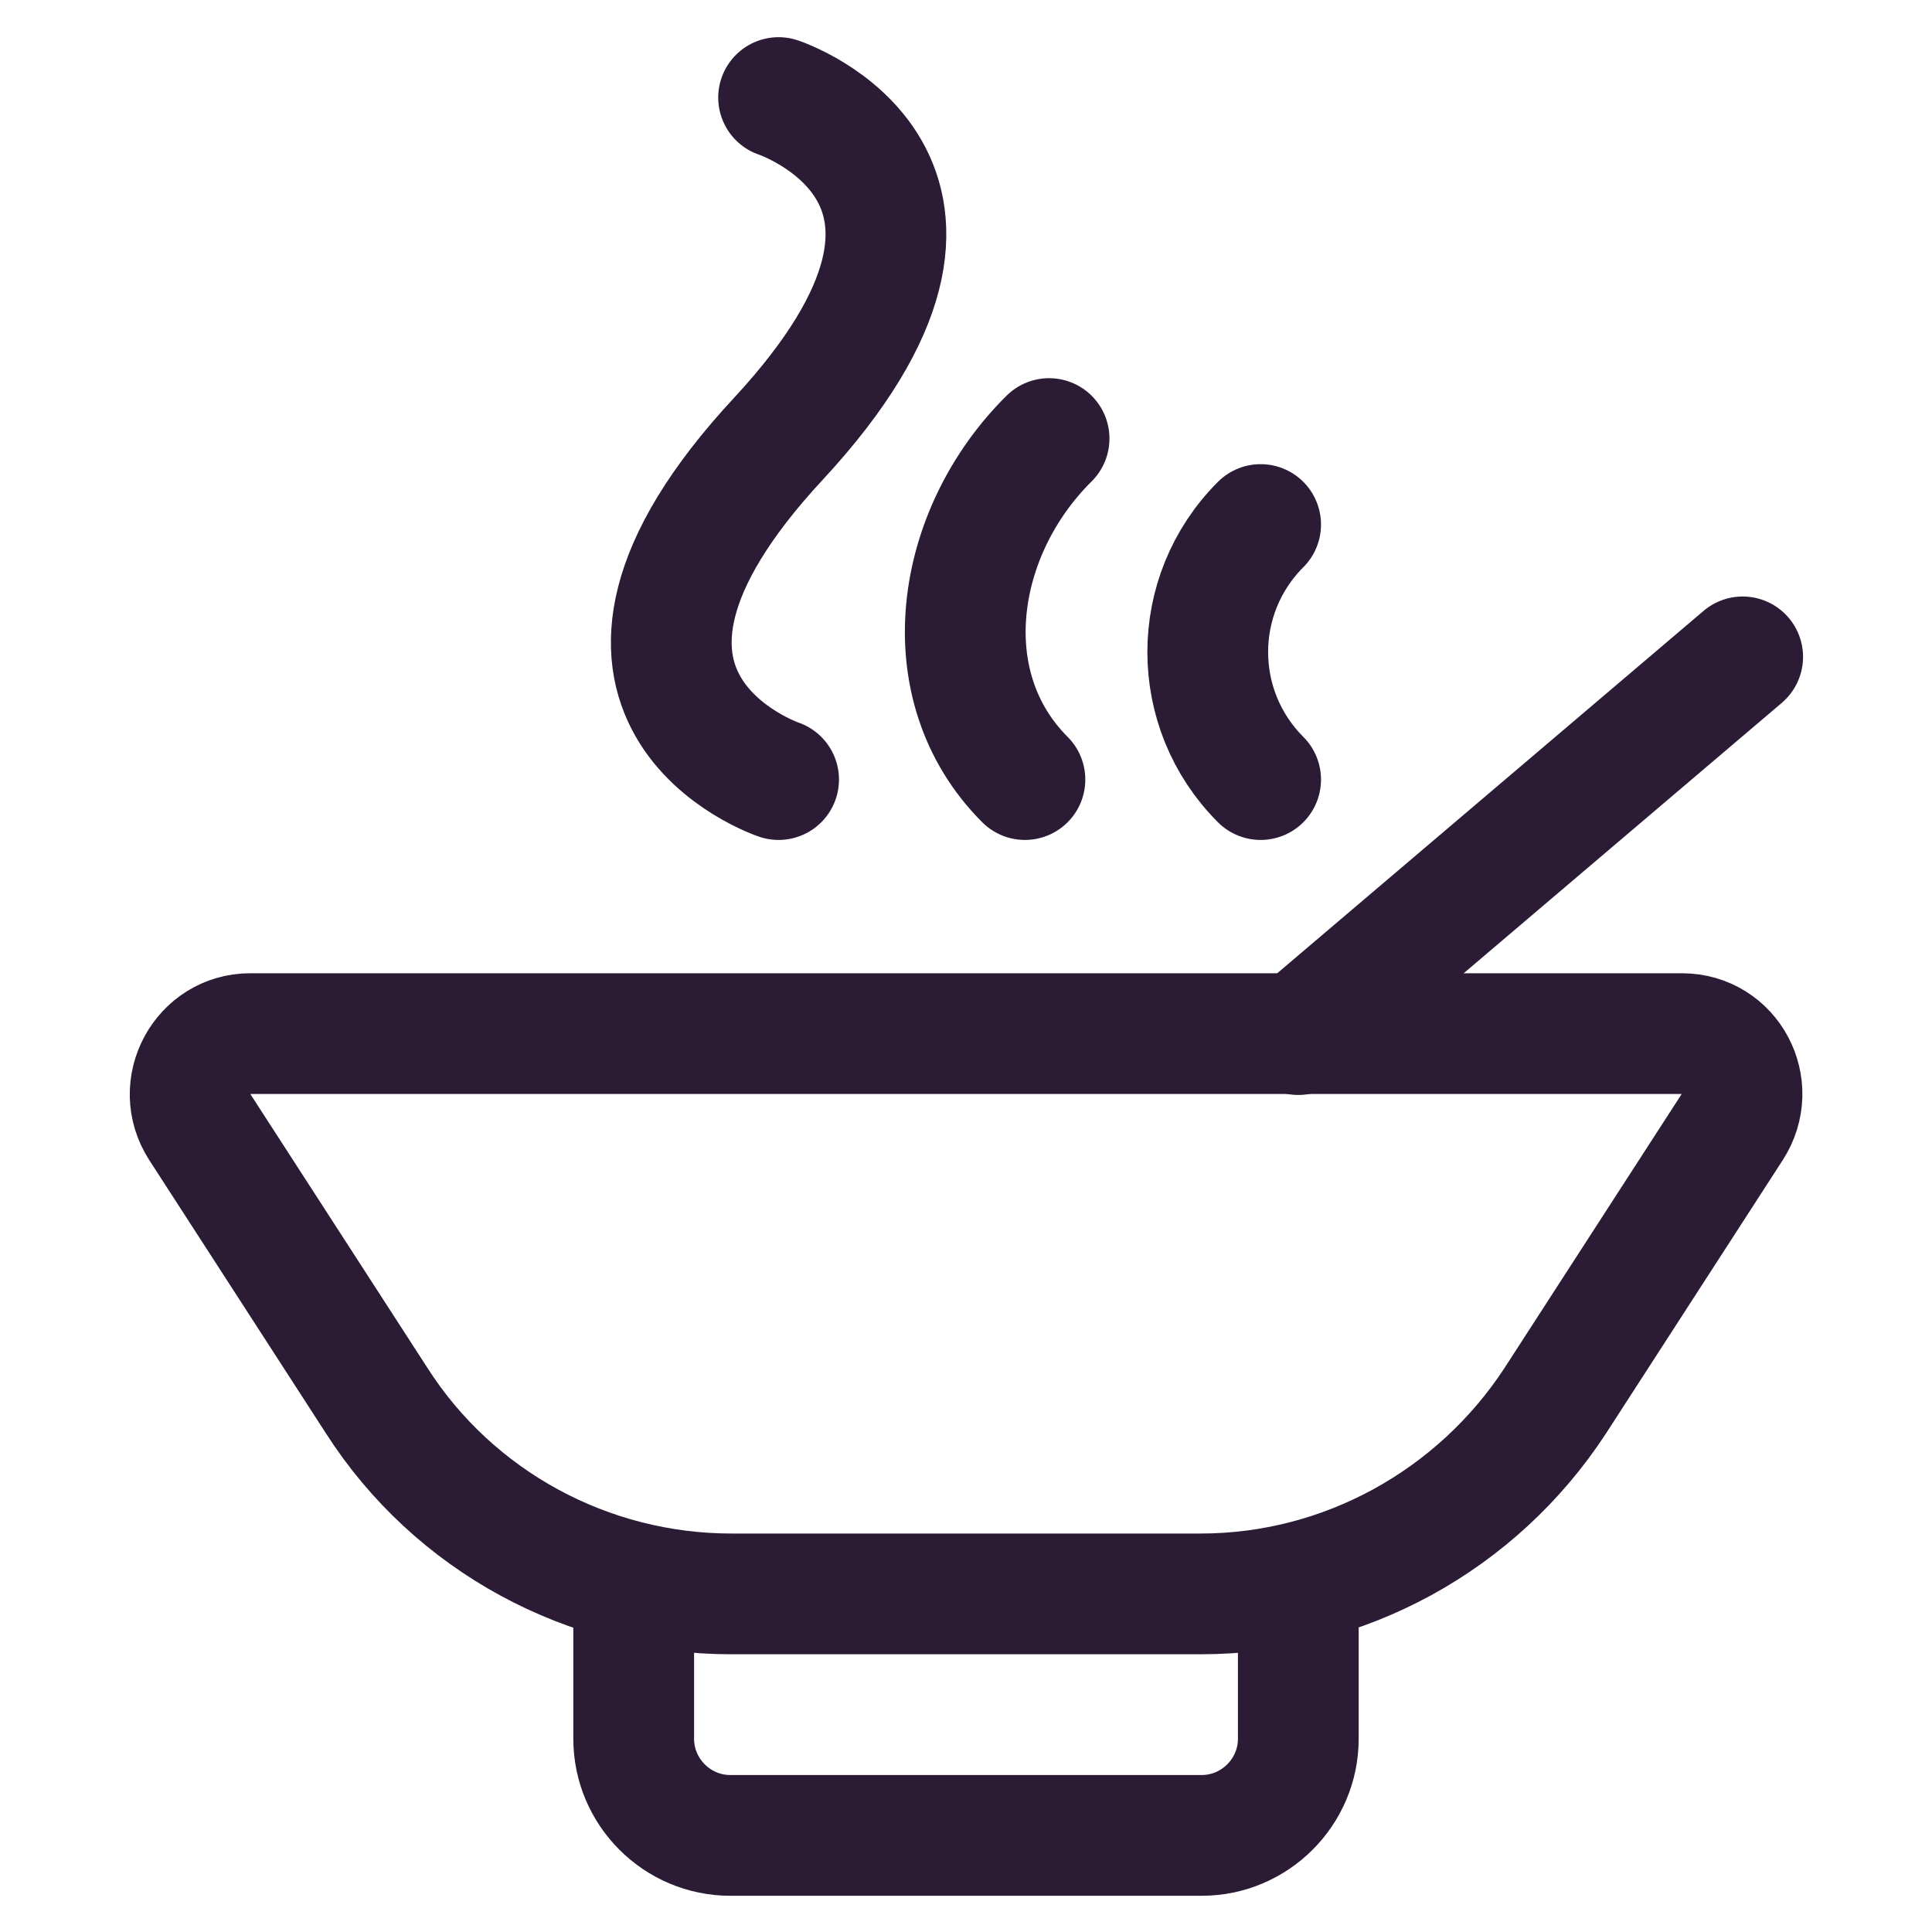
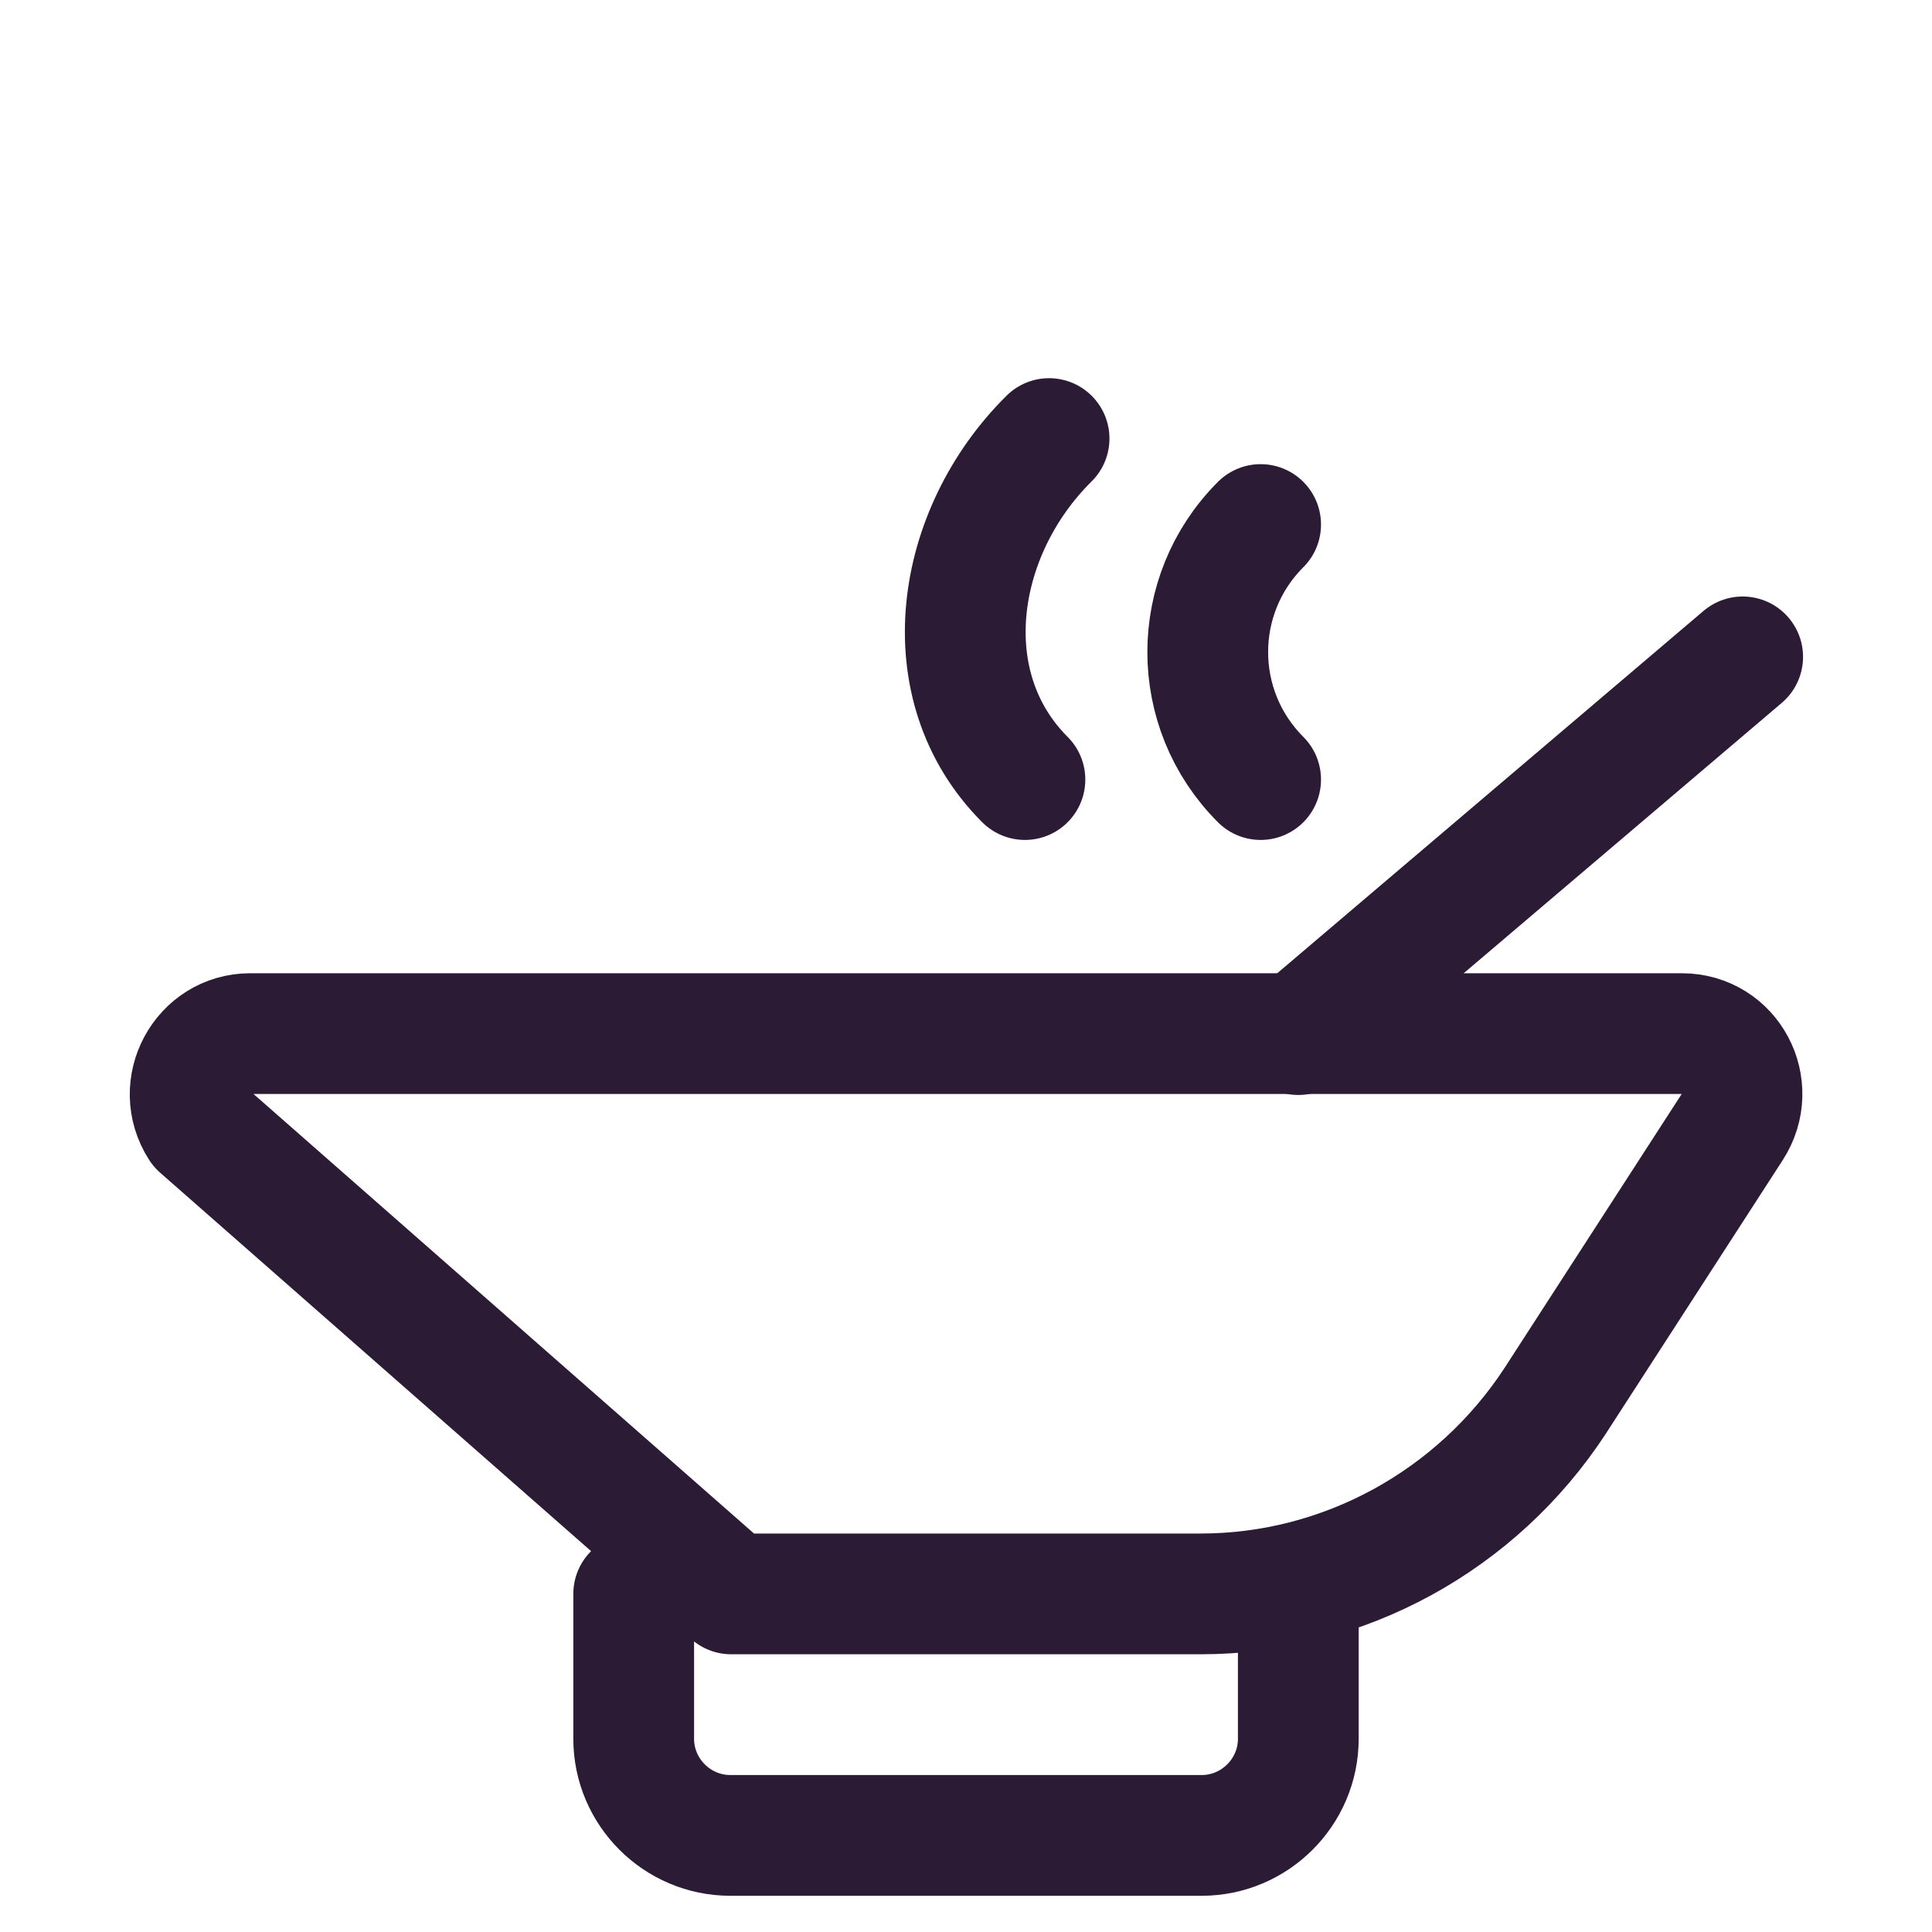
<svg xmlns="http://www.w3.org/2000/svg" width="32" height="32" viewBox="0 0 32 32" fill="none">
-   <path d="M19.888 26.4H12.112C9.744 26.4 7.52 25.2 6.24 23.2L3.312 18.672C2.88 18 3.36 17.12 4.144 17.12H27.856C28.656 17.12 29.12 18 28.688 18.672L25.76 23.2C24.464 25.184 22.256 26.4 19.888 26.4V26.4Z" stroke="#2B1B35" stroke-width="2" stroke-linecap="round" stroke-linejoin="round" />
-   <path d="M12.896 12.912C12.896 12.912 8.896 11.568 12.896 7.264C16.896 2.944 12.896 1.616 12.896 1.616" stroke="#2B1B35" stroke-width="2" stroke-linecap="round" stroke-linejoin="round" />
+   <path d="M19.888 26.4H12.112L3.312 18.672C2.88 18 3.36 17.12 4.144 17.12H27.856C28.656 17.12 29.12 18 28.688 18.672L25.76 23.2C24.464 25.184 22.256 26.4 19.888 26.4V26.4Z" stroke="#2B1B35" stroke-width="2" stroke-linecap="round" stroke-linejoin="round" />
  <path d="M16.976 12.912C15.424 11.36 15.808 8.816 17.376 7.264" stroke="#2B1B35" stroke-width="2" stroke-linecap="round" stroke-linejoin="round" />
  <path d="M20.88 12.912C19.712 11.744 19.712 9.856 20.88 8.688" stroke="#2B1B35" stroke-width="2" stroke-linecap="round" stroke-linejoin="round" />
  <path d="M21.504 26.4V28.8C21.504 29.68 20.784 30.4 19.904 30.4H12.096C11.216 30.4 10.496 29.68 10.496 28.8V26.4" stroke="#2B1B35" stroke-width="2" stroke-linecap="round" stroke-linejoin="round" />
  <path d="M21.504 17.136L28.864 10.88" stroke="#2B1B35" stroke-width="2" stroke-linecap="round" stroke-linejoin="round" />
</svg>